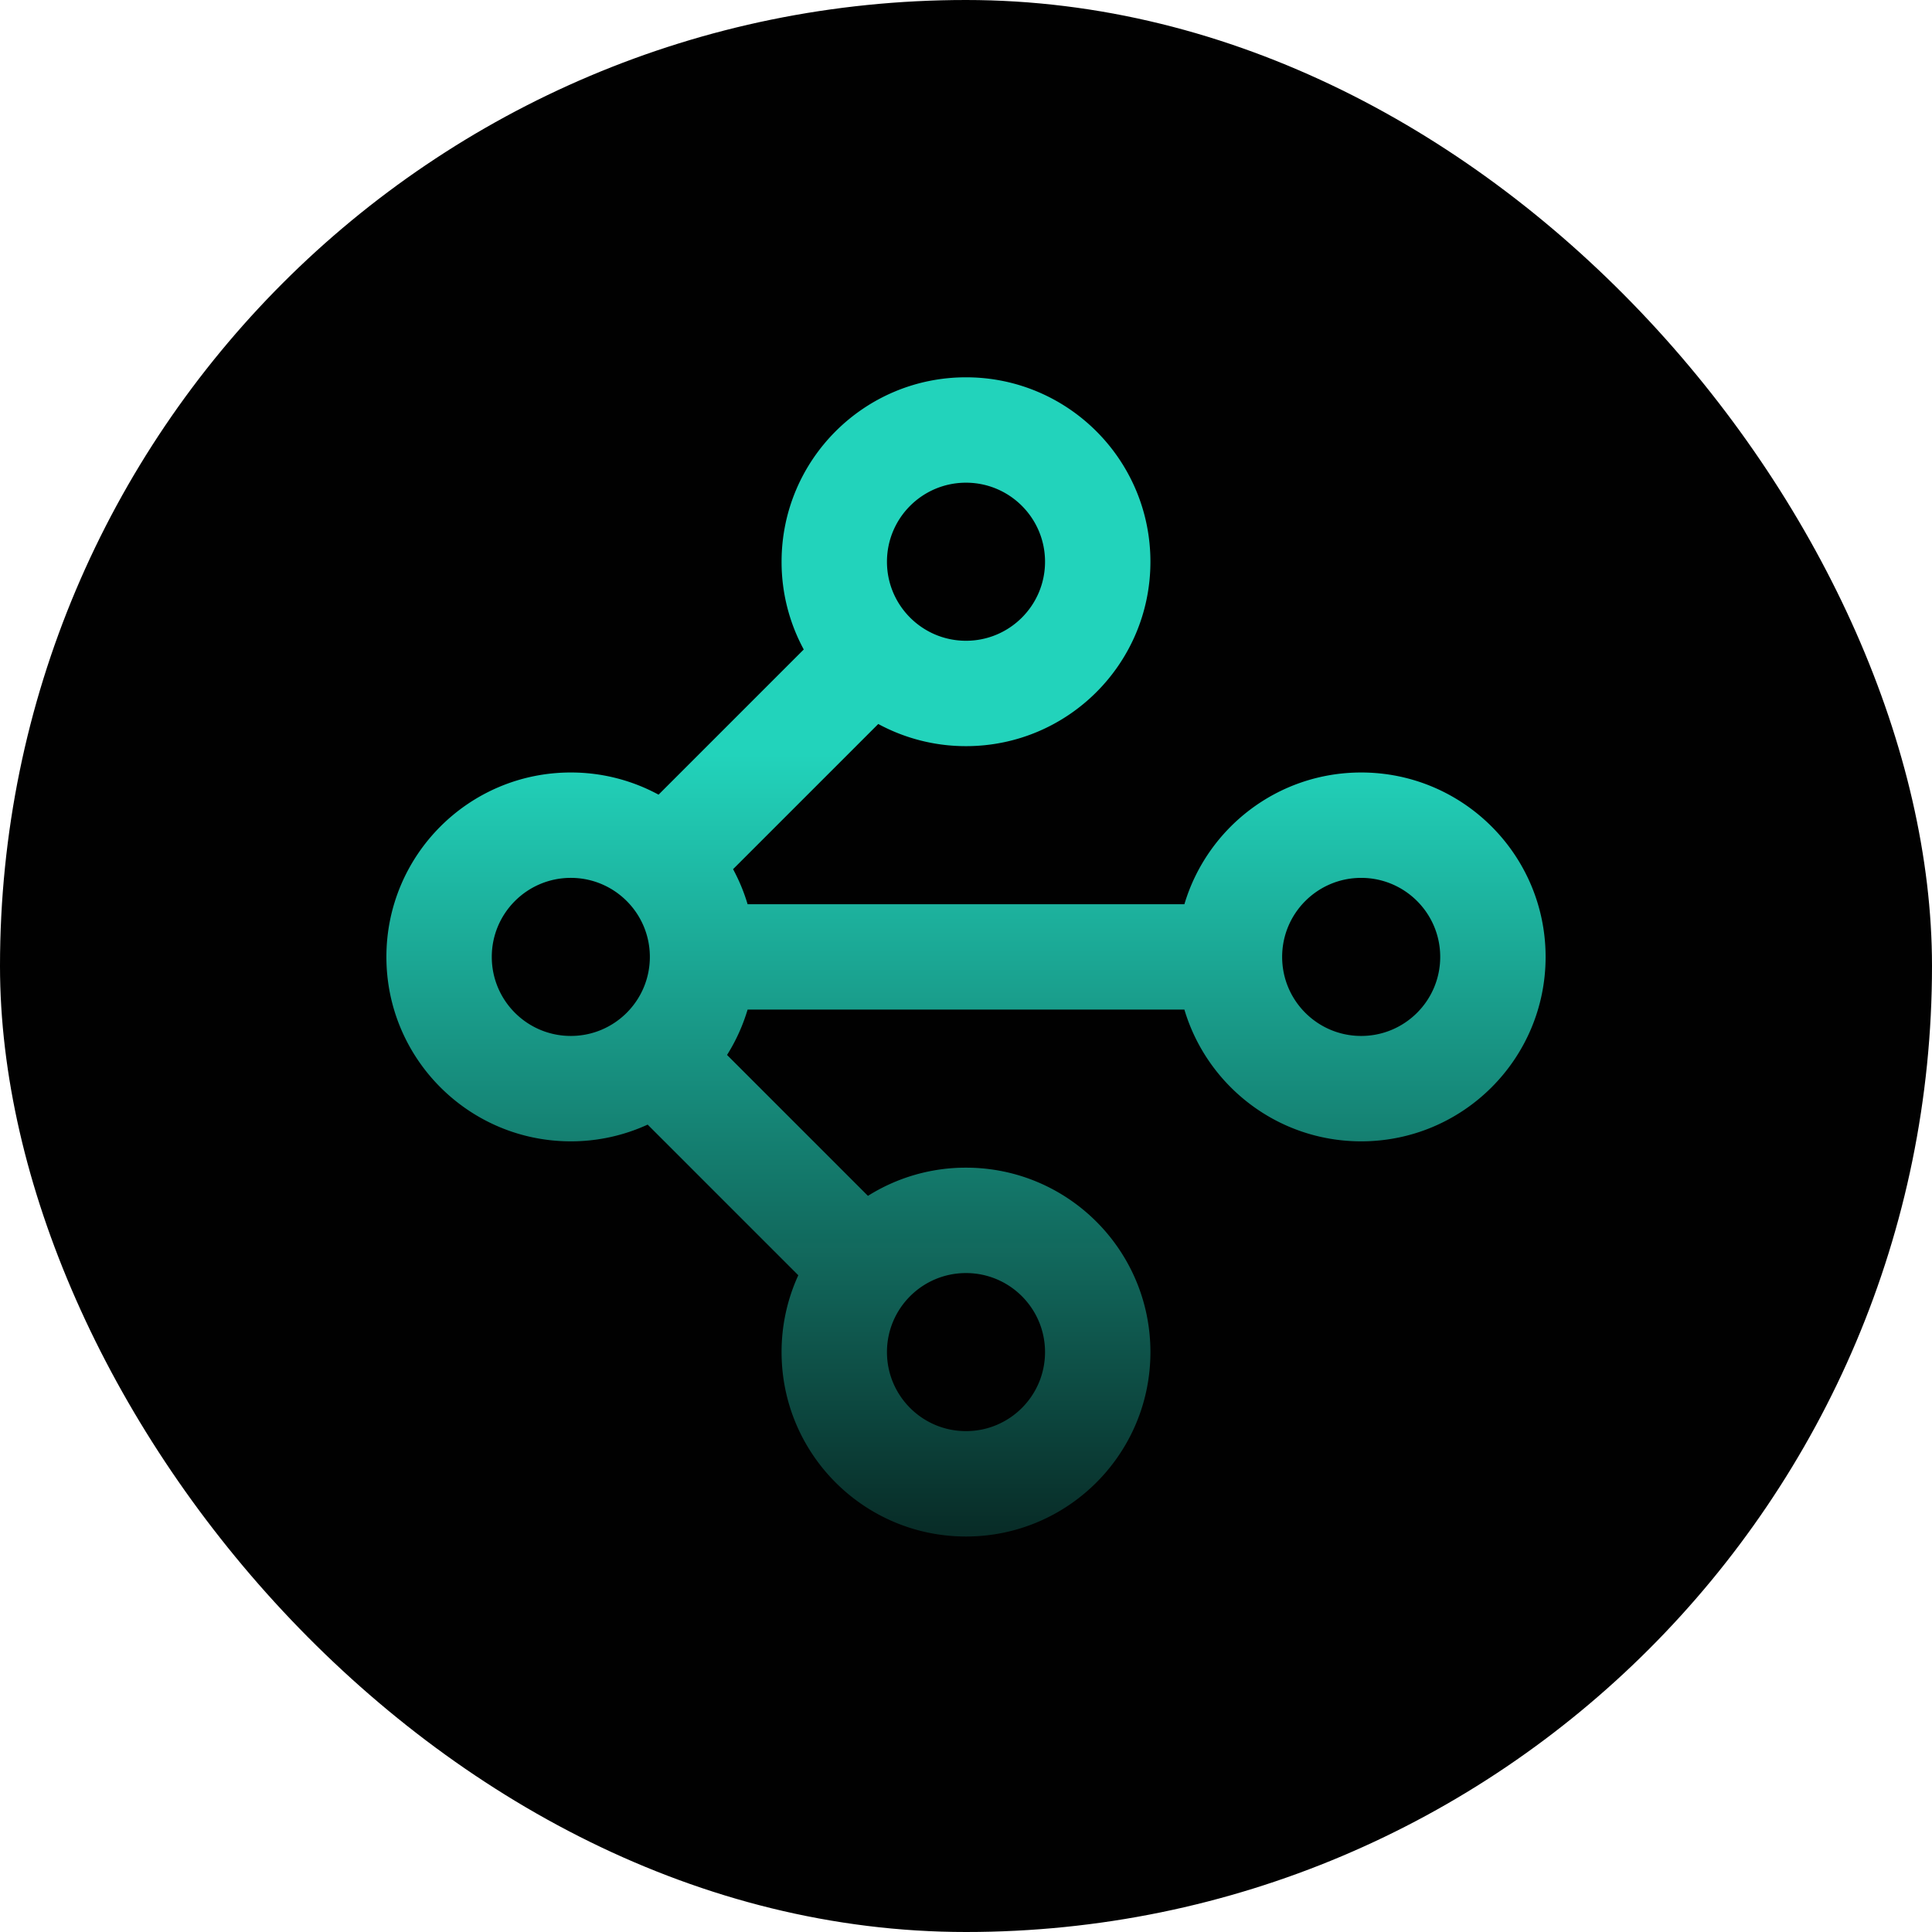
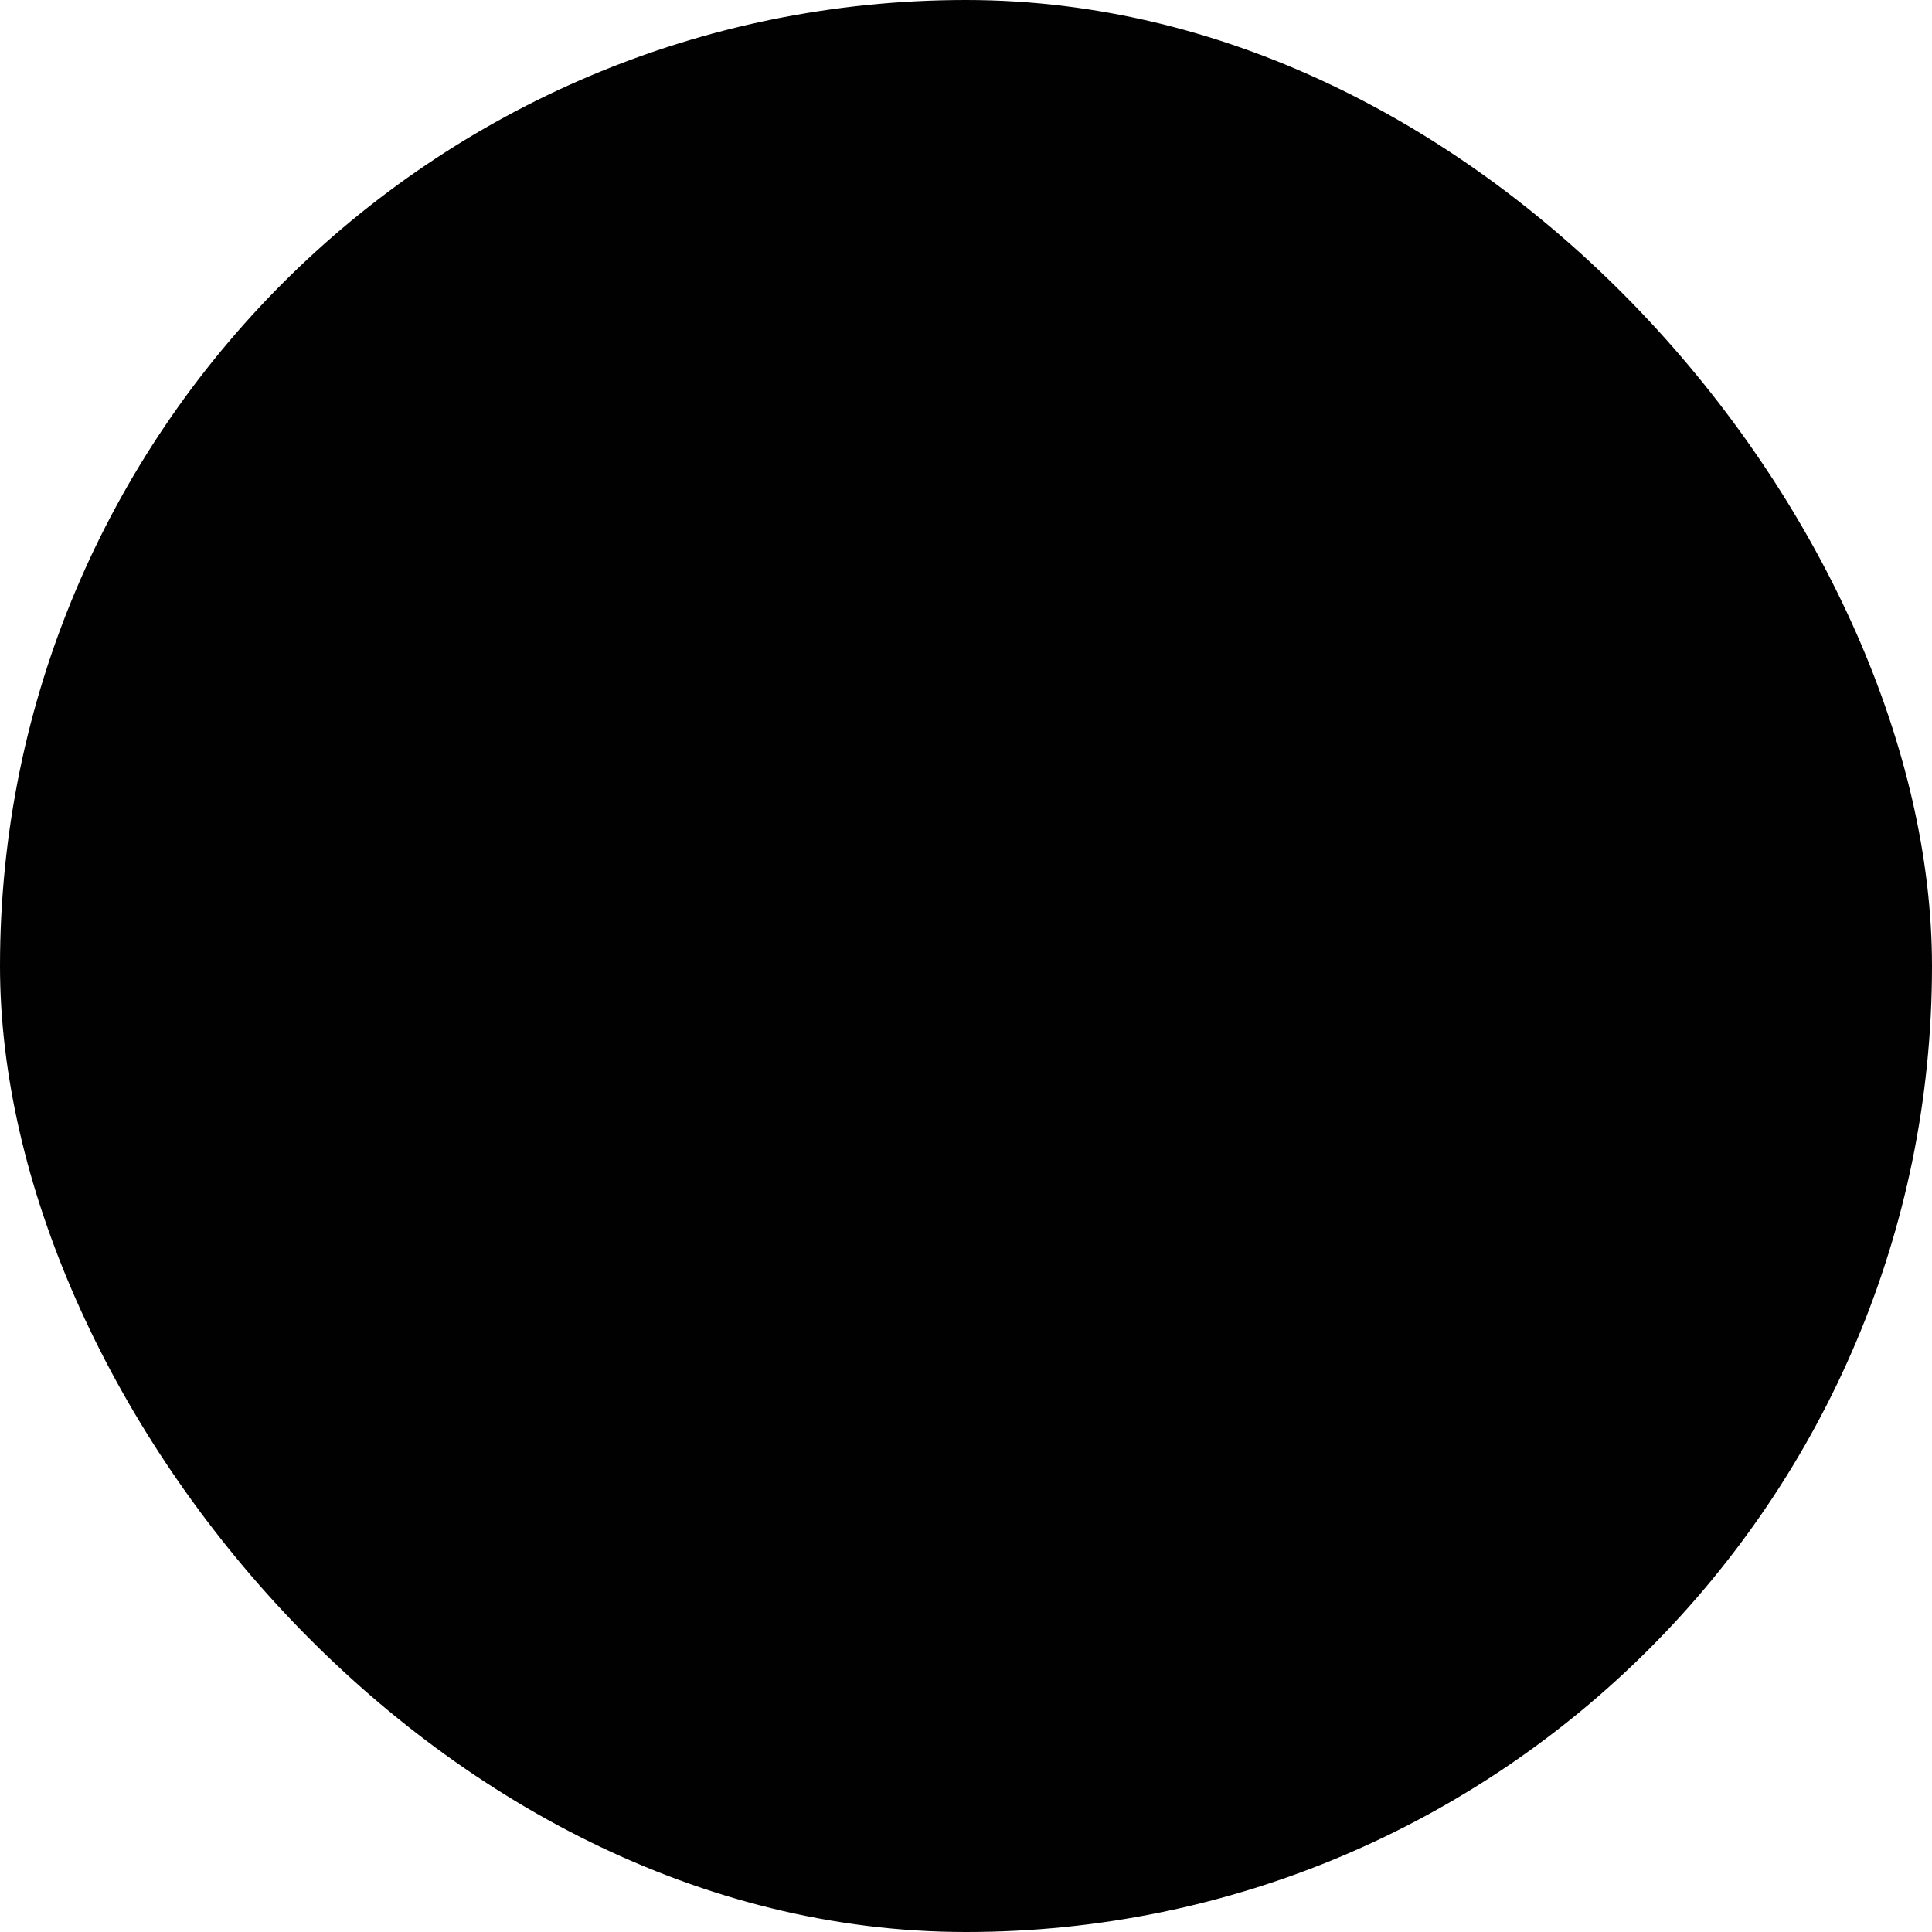
<svg xmlns="http://www.w3.org/2000/svg" fill="none" viewBox="0 0 500 500">
  <rect width="500" height="500" fill="#010101" rx="250" />
-   <path fill="url(#a)" fill-rule="evenodd" d="M249.999 124.92c-11.296 0-20.454 9.158-20.454 20.455 0 11.297 9.158 20.454 20.454 20.454 11.297 0 20.455-9.157 20.455-20.454s-9.158-20.455-20.455-20.455Zm-47.727 20.455c0-26.359 21.368-47.728 47.727-47.728 26.359 0 47.728 21.369 47.728 47.728s-21.369 47.727-47.728 47.727a47.51 47.51 0 0 1-22.705-5.736l-37.576 37.576a47.37 47.37 0 0 1 3.76 9.069h113.044c5.868-19.715 24.131-34.091 45.751-34.091 26.359 0 47.728 21.368 47.728 47.727 0 26.36-21.369 47.728-47.728 47.728-21.62 0-39.883-14.376-45.751-34.091H193.478a47.483 47.483 0 0 1-5.32 11.738l36.467 36.468a47.501 47.501 0 0 1 25.374-7.297c26.359 0 47.728 21.368 47.728 47.727 0 26.359-21.369 47.727-47.728 47.727s-47.727-21.368-47.727-47.727a47.543 47.543 0 0 1 4.328-19.886l-38.987-38.987a47.543 47.543 0 0 1-19.886 4.328c-26.359 0-47.727-21.368-47.727-47.728 0-26.359 21.368-47.727 47.727-47.727a47.52 47.52 0 0 1 22.707 5.737l37.575-37.575a47.52 47.52 0 0 1-5.737-22.707Zm129.547 102.273v.027c.015 11.284 9.167 20.427 20.454 20.427 11.297 0 20.455-9.158 20.455-20.455 0-11.296-9.158-20.454-20.455-20.454-11.287 0-20.439 9.143-20.454 20.427v.028Zm-184.092-20.455c-11.296 0-20.454 9.158-20.454 20.454 0 11.297 9.158 20.455 20.454 20.455 11.297 0 20.455-9.158 20.455-20.455 0-11.296-9.158-20.454-20.455-20.454Zm81.818 122.727c0-11.297 9.158-20.454 20.454-20.454 11.297 0 20.455 9.157 20.455 20.454s-9.158 20.455-20.455 20.455c-11.296 0-20.454-9.158-20.454-20.455Z" clip-rule="evenodd" />
  <defs>
    <linearGradient id="a" x1="250" x2="250" y1="97.647" y2="397.647" gradientUnits="userSpaceOnUse">
      <stop offset=".325" stop-color="#22D3BB" />
      <stop offset="1" stop-color="#22D3BB" stop-opacity=".2" />
    </linearGradient>
  </defs>
</svg>